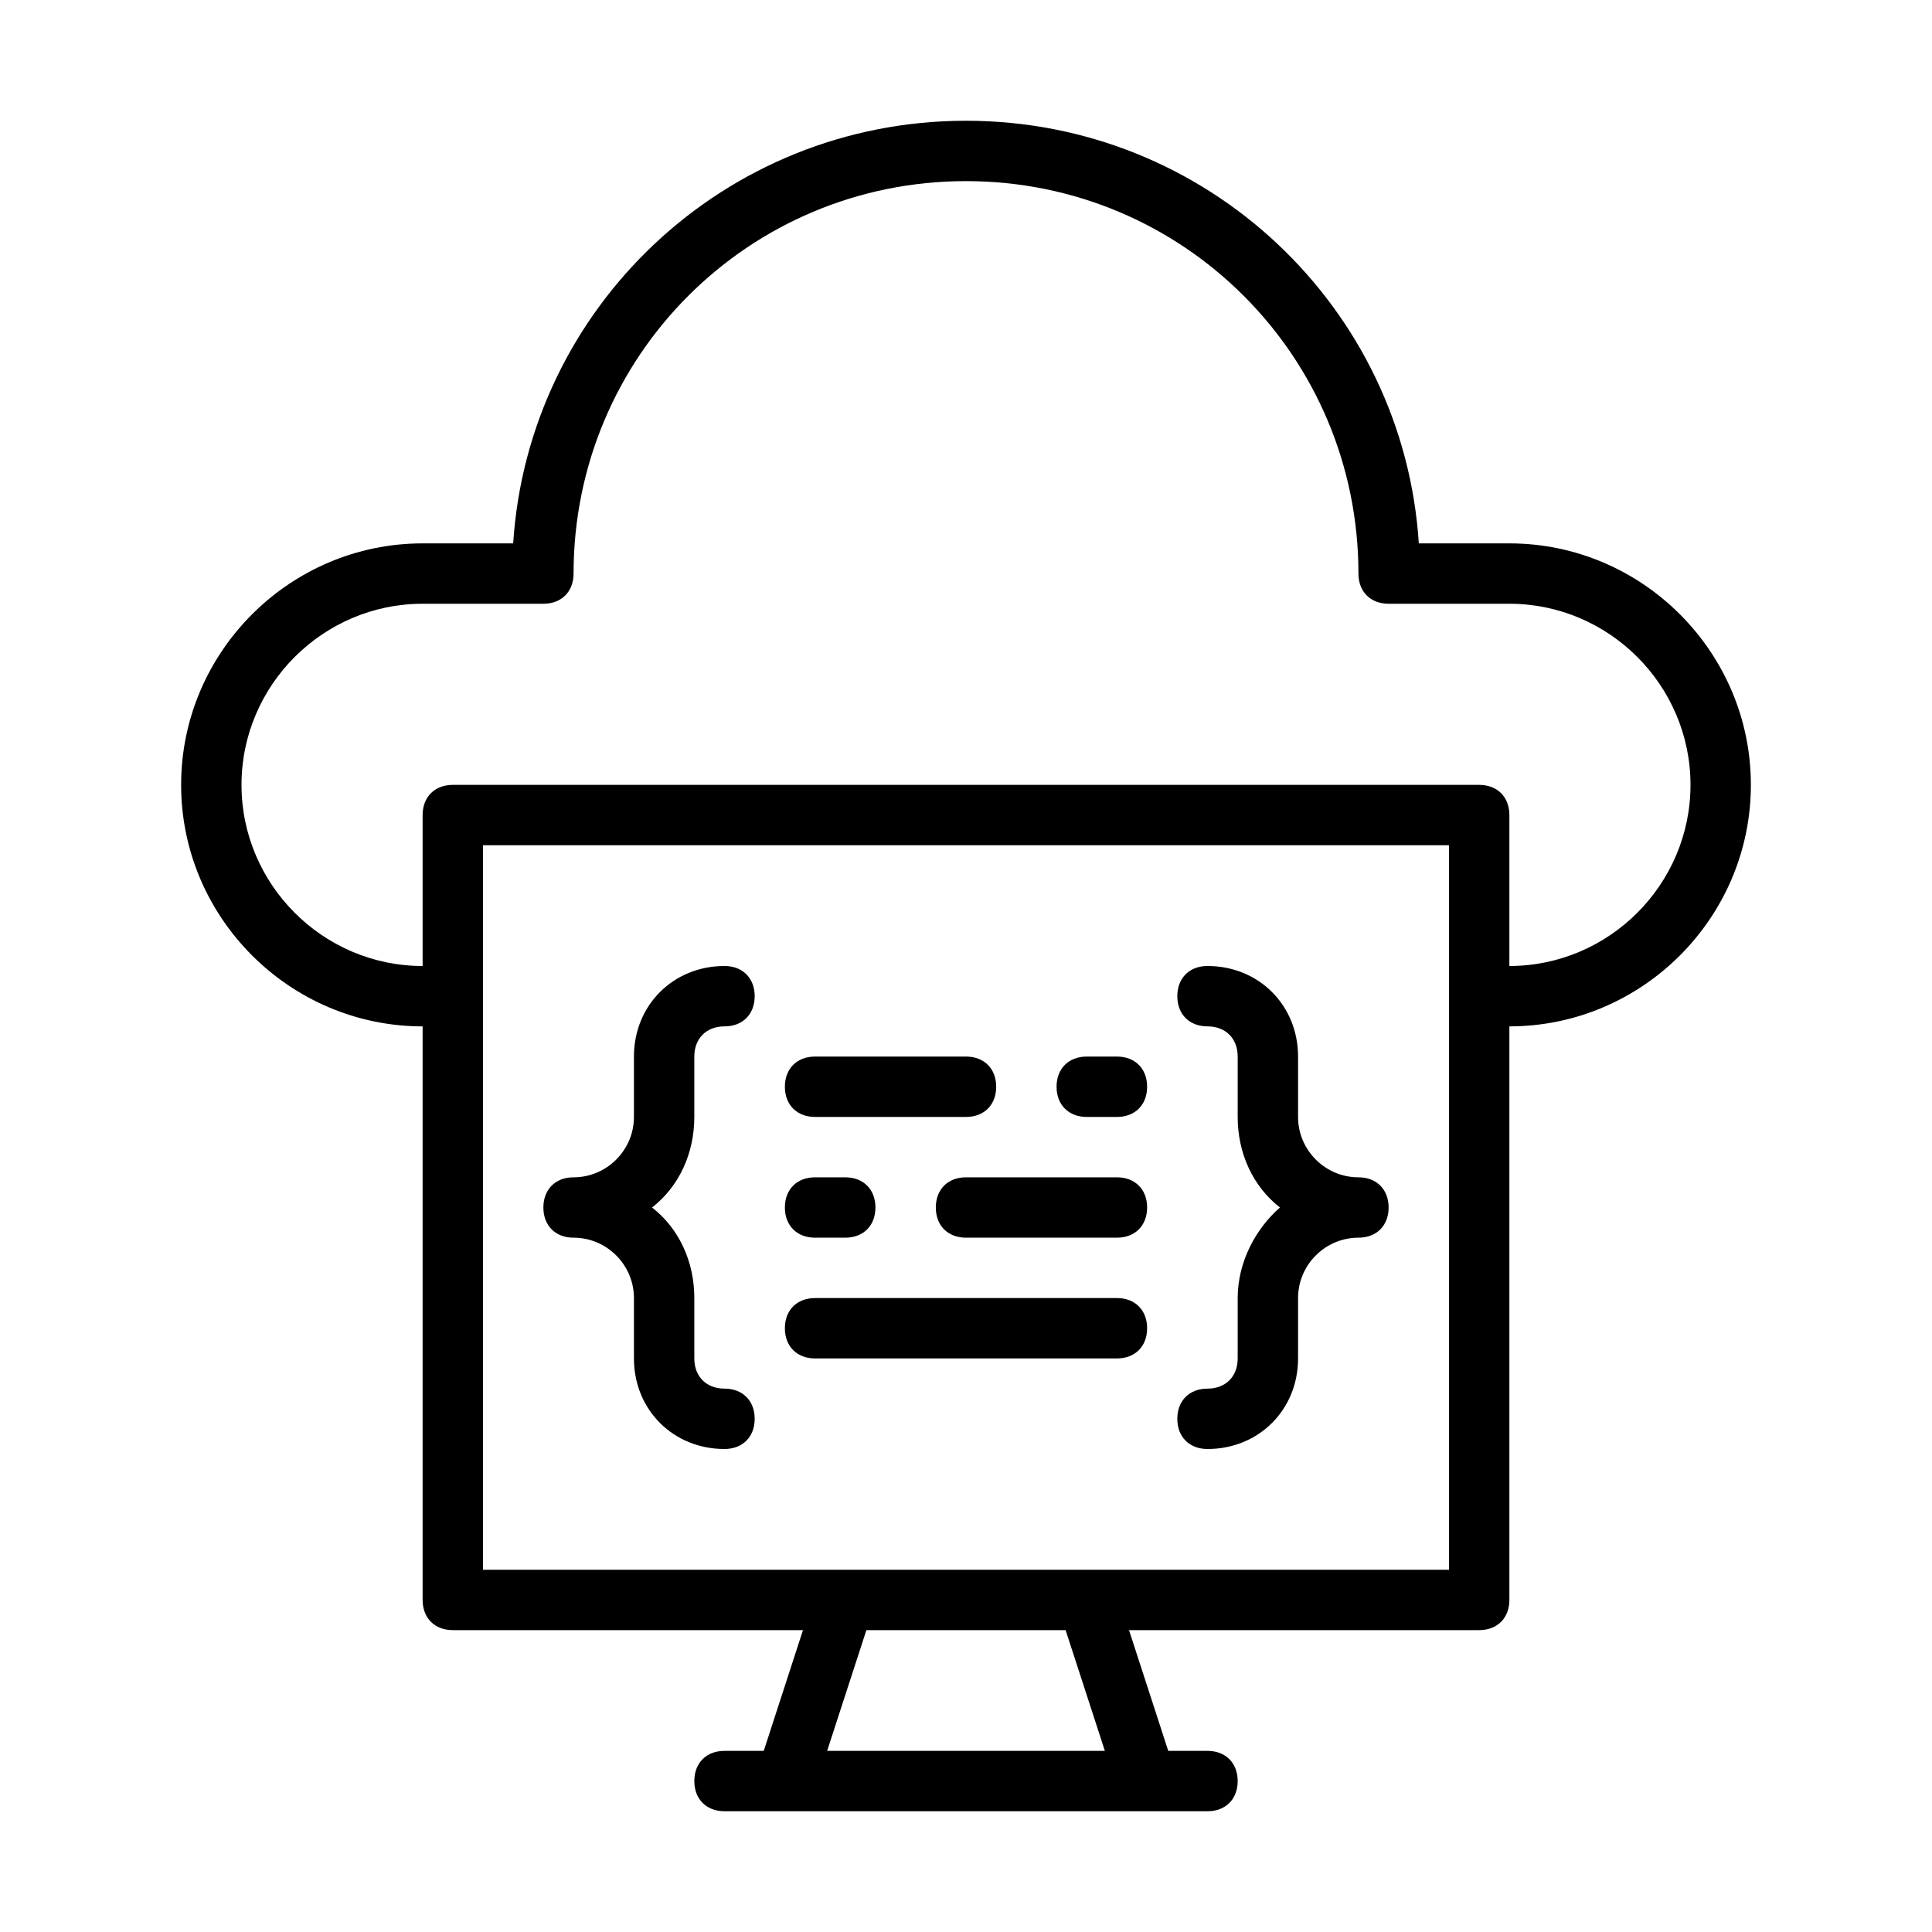
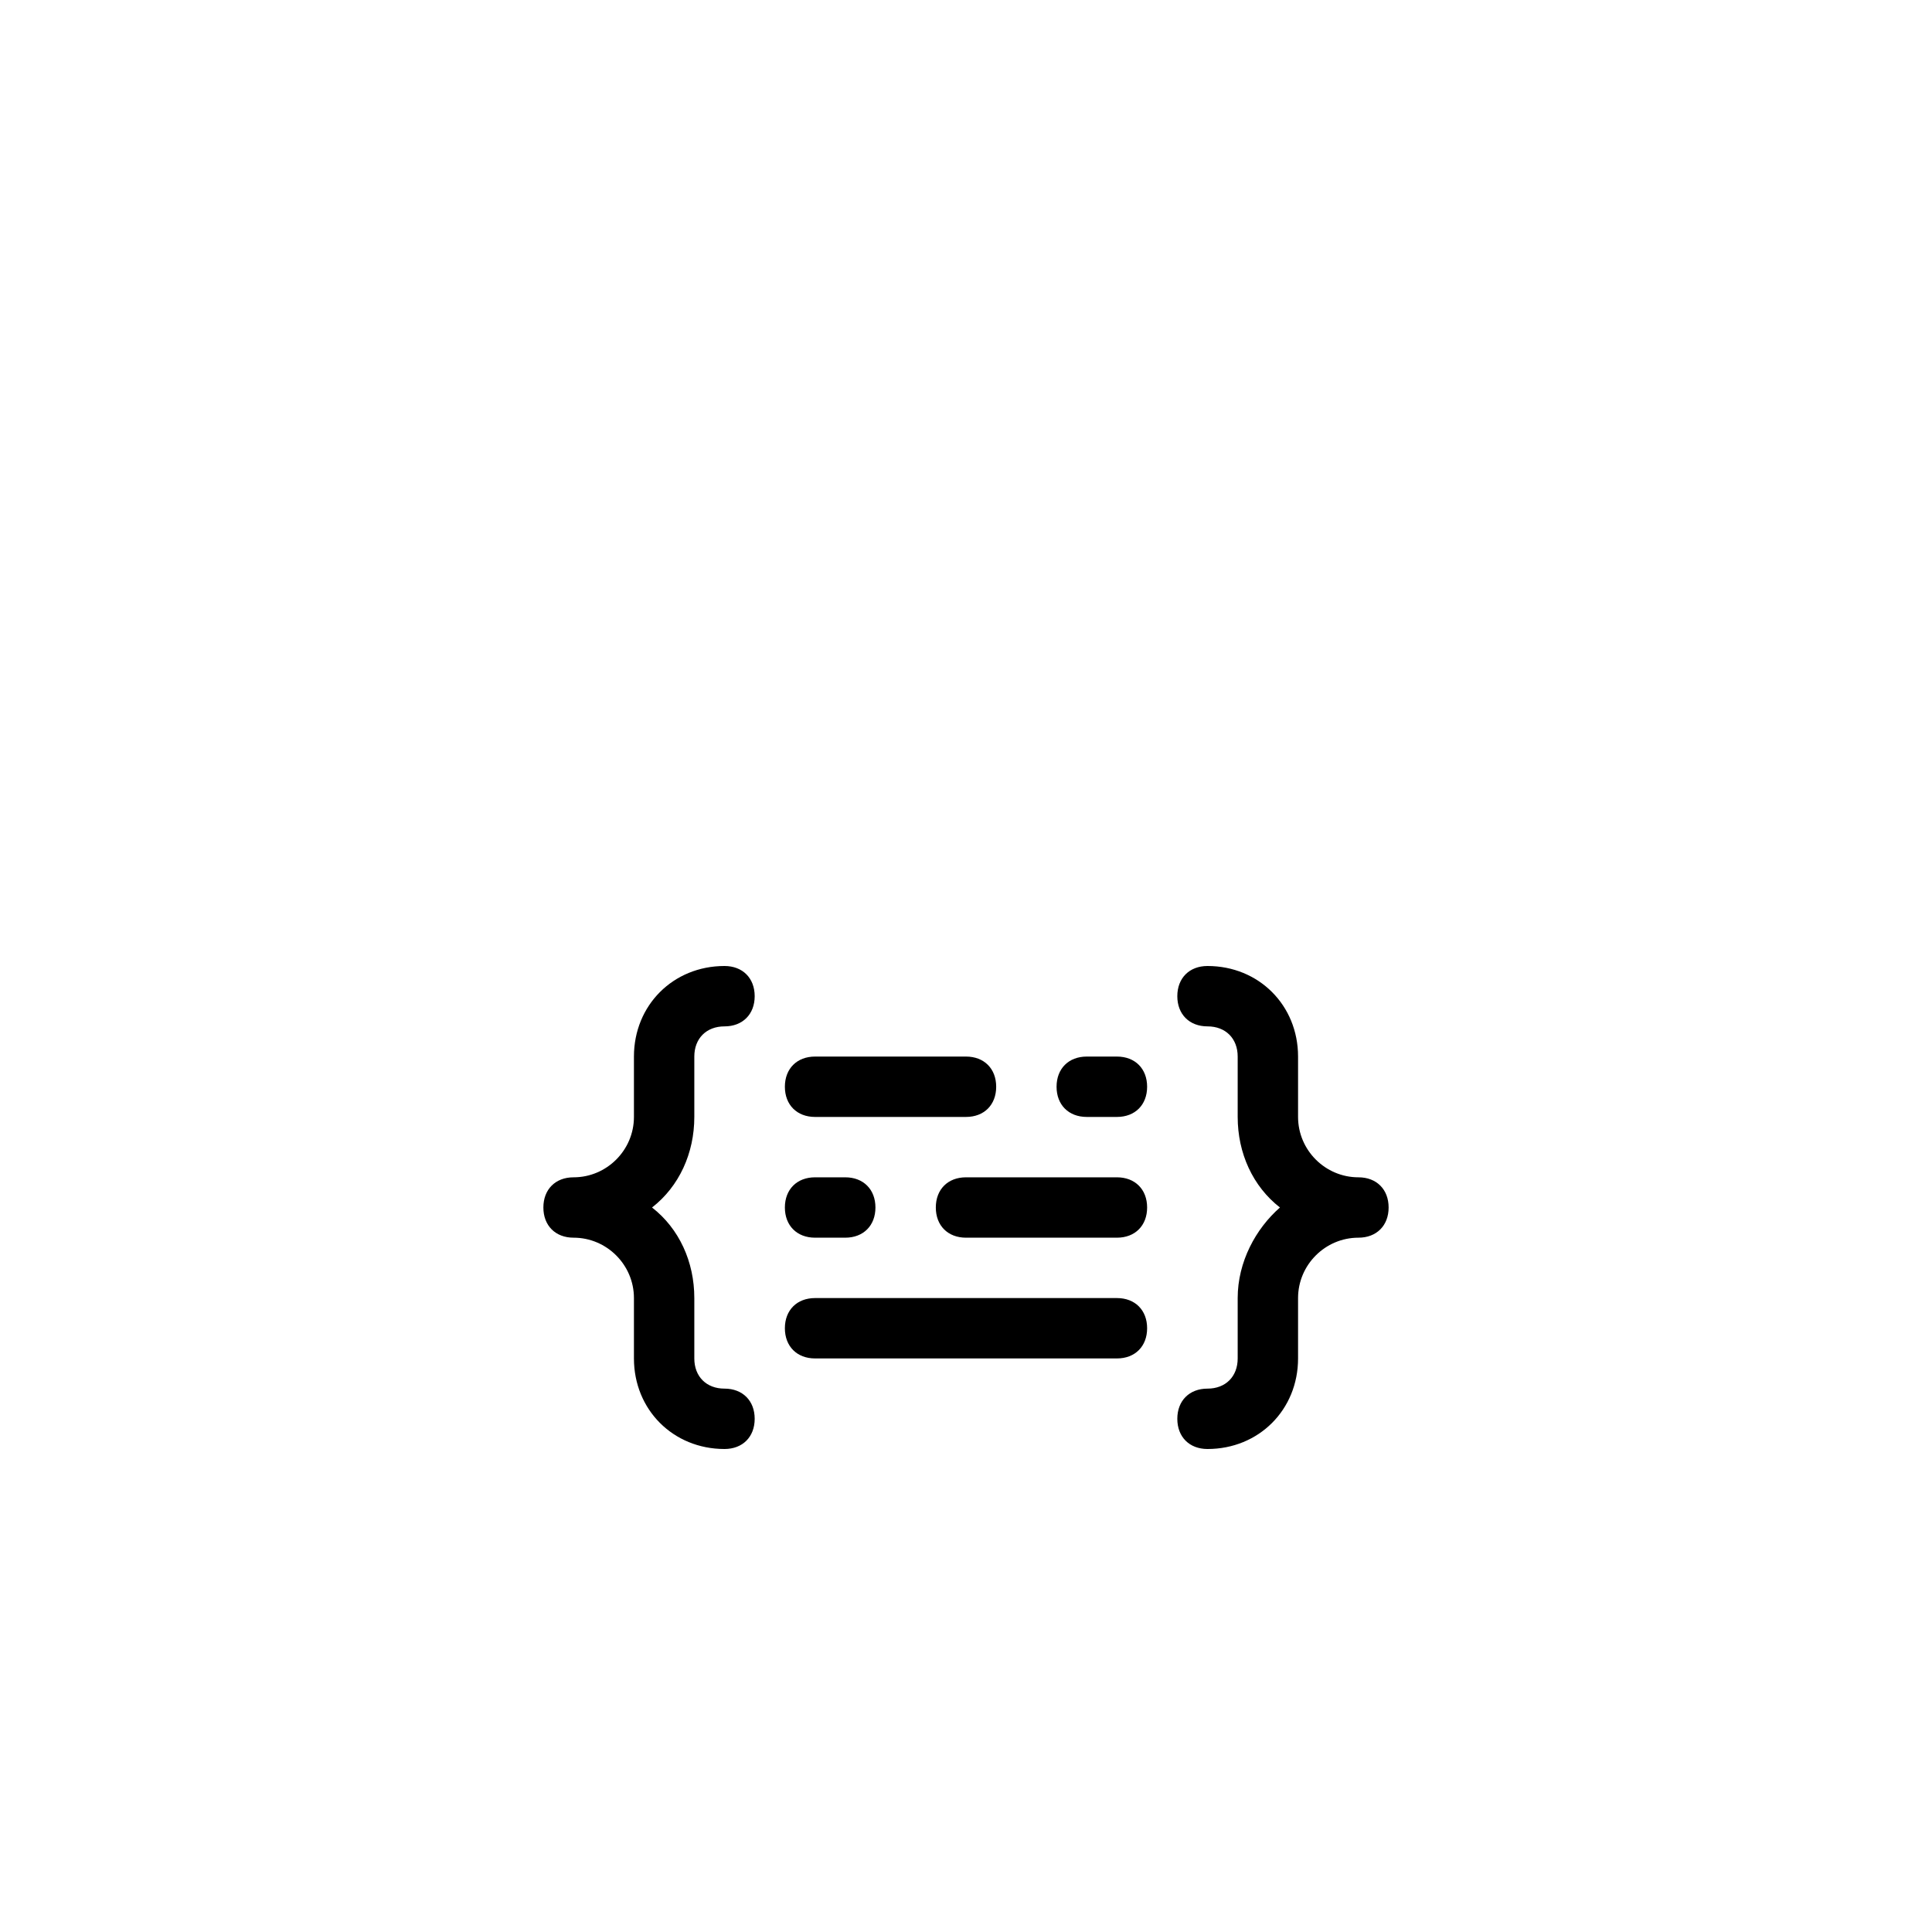
<svg xmlns="http://www.w3.org/2000/svg" width="175" height="175" viewBox="0 0 175 175" fill="none">
  <path d="M73.828 101.172H87.5C89.141 101.172 90.234 100.078 90.234 98.438C90.234 96.797 89.141 95.703 87.5 95.703H73.828C72.188 95.703 71.094 96.797 71.094 98.438C71.094 100.078 72.188 101.172 73.828 101.172ZM101.172 95.703H98.438C96.797 95.703 95.703 96.797 95.703 98.438C95.703 100.078 96.797 101.172 98.438 101.172H101.172C102.813 101.172 103.906 100.078 103.906 98.438C103.906 96.797 102.813 95.703 101.172 95.703ZM73.828 112.109H76.562C78.203 112.109 79.297 111.016 79.297 109.375C79.297 107.734 78.203 106.641 76.562 106.641H73.828C72.188 106.641 71.094 107.734 71.094 109.375C71.094 111.016 72.188 112.109 73.828 112.109ZM101.172 106.641H87.5C85.859 106.641 84.766 107.734 84.766 109.375C84.766 111.016 85.859 112.109 87.5 112.109H101.172C102.813 112.109 103.906 111.016 103.906 109.375C103.906 107.734 102.813 106.641 101.172 106.641ZM101.172 117.578H73.828C72.188 117.578 71.094 118.672 71.094 120.312C71.094 121.953 72.188 123.047 73.828 123.047H101.172C102.813 123.047 103.906 121.953 103.906 120.312C103.906 118.672 102.813 117.578 101.172 117.578ZM123.047 106.641C120.039 106.641 117.578 104.18 117.578 101.172V95.703C117.578 91.055 114.023 87.5 109.375 87.5C107.734 87.5 106.641 88.594 106.641 90.234C106.641 91.875 107.734 92.969 109.375 92.969C111.016 92.969 112.109 94.062 112.109 95.703V101.172C112.109 104.453 113.477 107.461 115.938 109.375C113.75 111.289 112.109 114.297 112.109 117.578V123.047C112.109 124.688 111.016 125.781 109.375 125.781C107.734 125.781 106.641 126.875 106.641 128.516C106.641 130.156 107.734 131.25 109.375 131.25C114.023 131.25 117.578 127.695 117.578 123.047V117.578C117.578 114.57 120.039 112.109 123.047 112.109C124.688 112.109 125.781 111.016 125.781 109.375C125.781 107.734 124.688 106.641 123.047 106.641ZM62.891 101.172V95.703C62.891 94.062 63.984 92.969 65.625 92.969C67.266 92.969 68.359 91.875 68.359 90.234C68.359 88.594 67.266 87.5 65.625 87.5C60.977 87.5 57.422 91.055 57.422 95.703V101.172C57.422 104.18 54.961 106.641 51.953 106.641C50.312 106.641 49.219 107.734 49.219 109.375C49.219 111.016 50.312 112.109 51.953 112.109C54.961 112.109 57.422 114.57 57.422 117.578V123.047C57.422 127.695 60.977 131.25 65.625 131.25C67.266 131.25 68.359 130.156 68.359 128.516C68.359 126.875 67.266 125.781 65.625 125.781C63.984 125.781 62.891 124.688 62.891 123.047V117.578C62.891 114.297 61.523 111.289 59.062 109.375C61.523 107.461 62.891 104.453 62.891 101.172Z" fill="black" />
-   <path d="M136.719 49.219H128.516C127.148 27.891 109.375 10.938 87.5 10.938C65.625 10.938 47.852 27.891 46.484 49.219H38.281C26.25 49.219 16.406 59.062 16.406 71.094C16.406 83.125 26.25 92.969 38.281 92.969V144.922C38.281 146.563 39.375 147.656 41.016 147.656H72.734L69.18 158.594H65.625C63.984 158.594 62.891 159.687 62.891 161.328C62.891 162.969 63.984 164.062 65.625 164.062H109.375C111.016 164.062 112.109 162.969 112.109 161.328C112.109 159.687 111.016 158.594 109.375 158.594H105.82L102.266 147.656H133.984C135.625 147.656 136.719 146.563 136.719 144.922V92.969C148.75 92.969 158.594 83.125 158.594 71.094C158.594 59.062 148.75 49.219 136.719 49.219ZM100.078 158.594H74.922L78.477 147.656H96.523L100.078 158.594ZM131.25 142.188H43.75V76.562H131.25V142.188ZM136.719 87.5V73.828C136.719 72.188 135.625 71.094 133.984 71.094H41.016C39.375 71.094 38.281 72.188 38.281 73.828V87.5C29.258 87.5 21.875 80.117 21.875 71.094C21.875 62.07 29.258 54.688 38.281 54.688H49.219C50.859 54.688 51.953 53.594 51.953 51.953C51.953 32.266 67.812 16.406 87.5 16.406C107.187 16.406 123.047 32.266 123.047 51.953C123.047 53.594 124.141 54.688 125.781 54.688H136.719C145.742 54.688 153.125 62.07 153.125 71.094C153.125 80.117 145.742 87.5 136.719 87.5Z" fill="black" />
</svg>